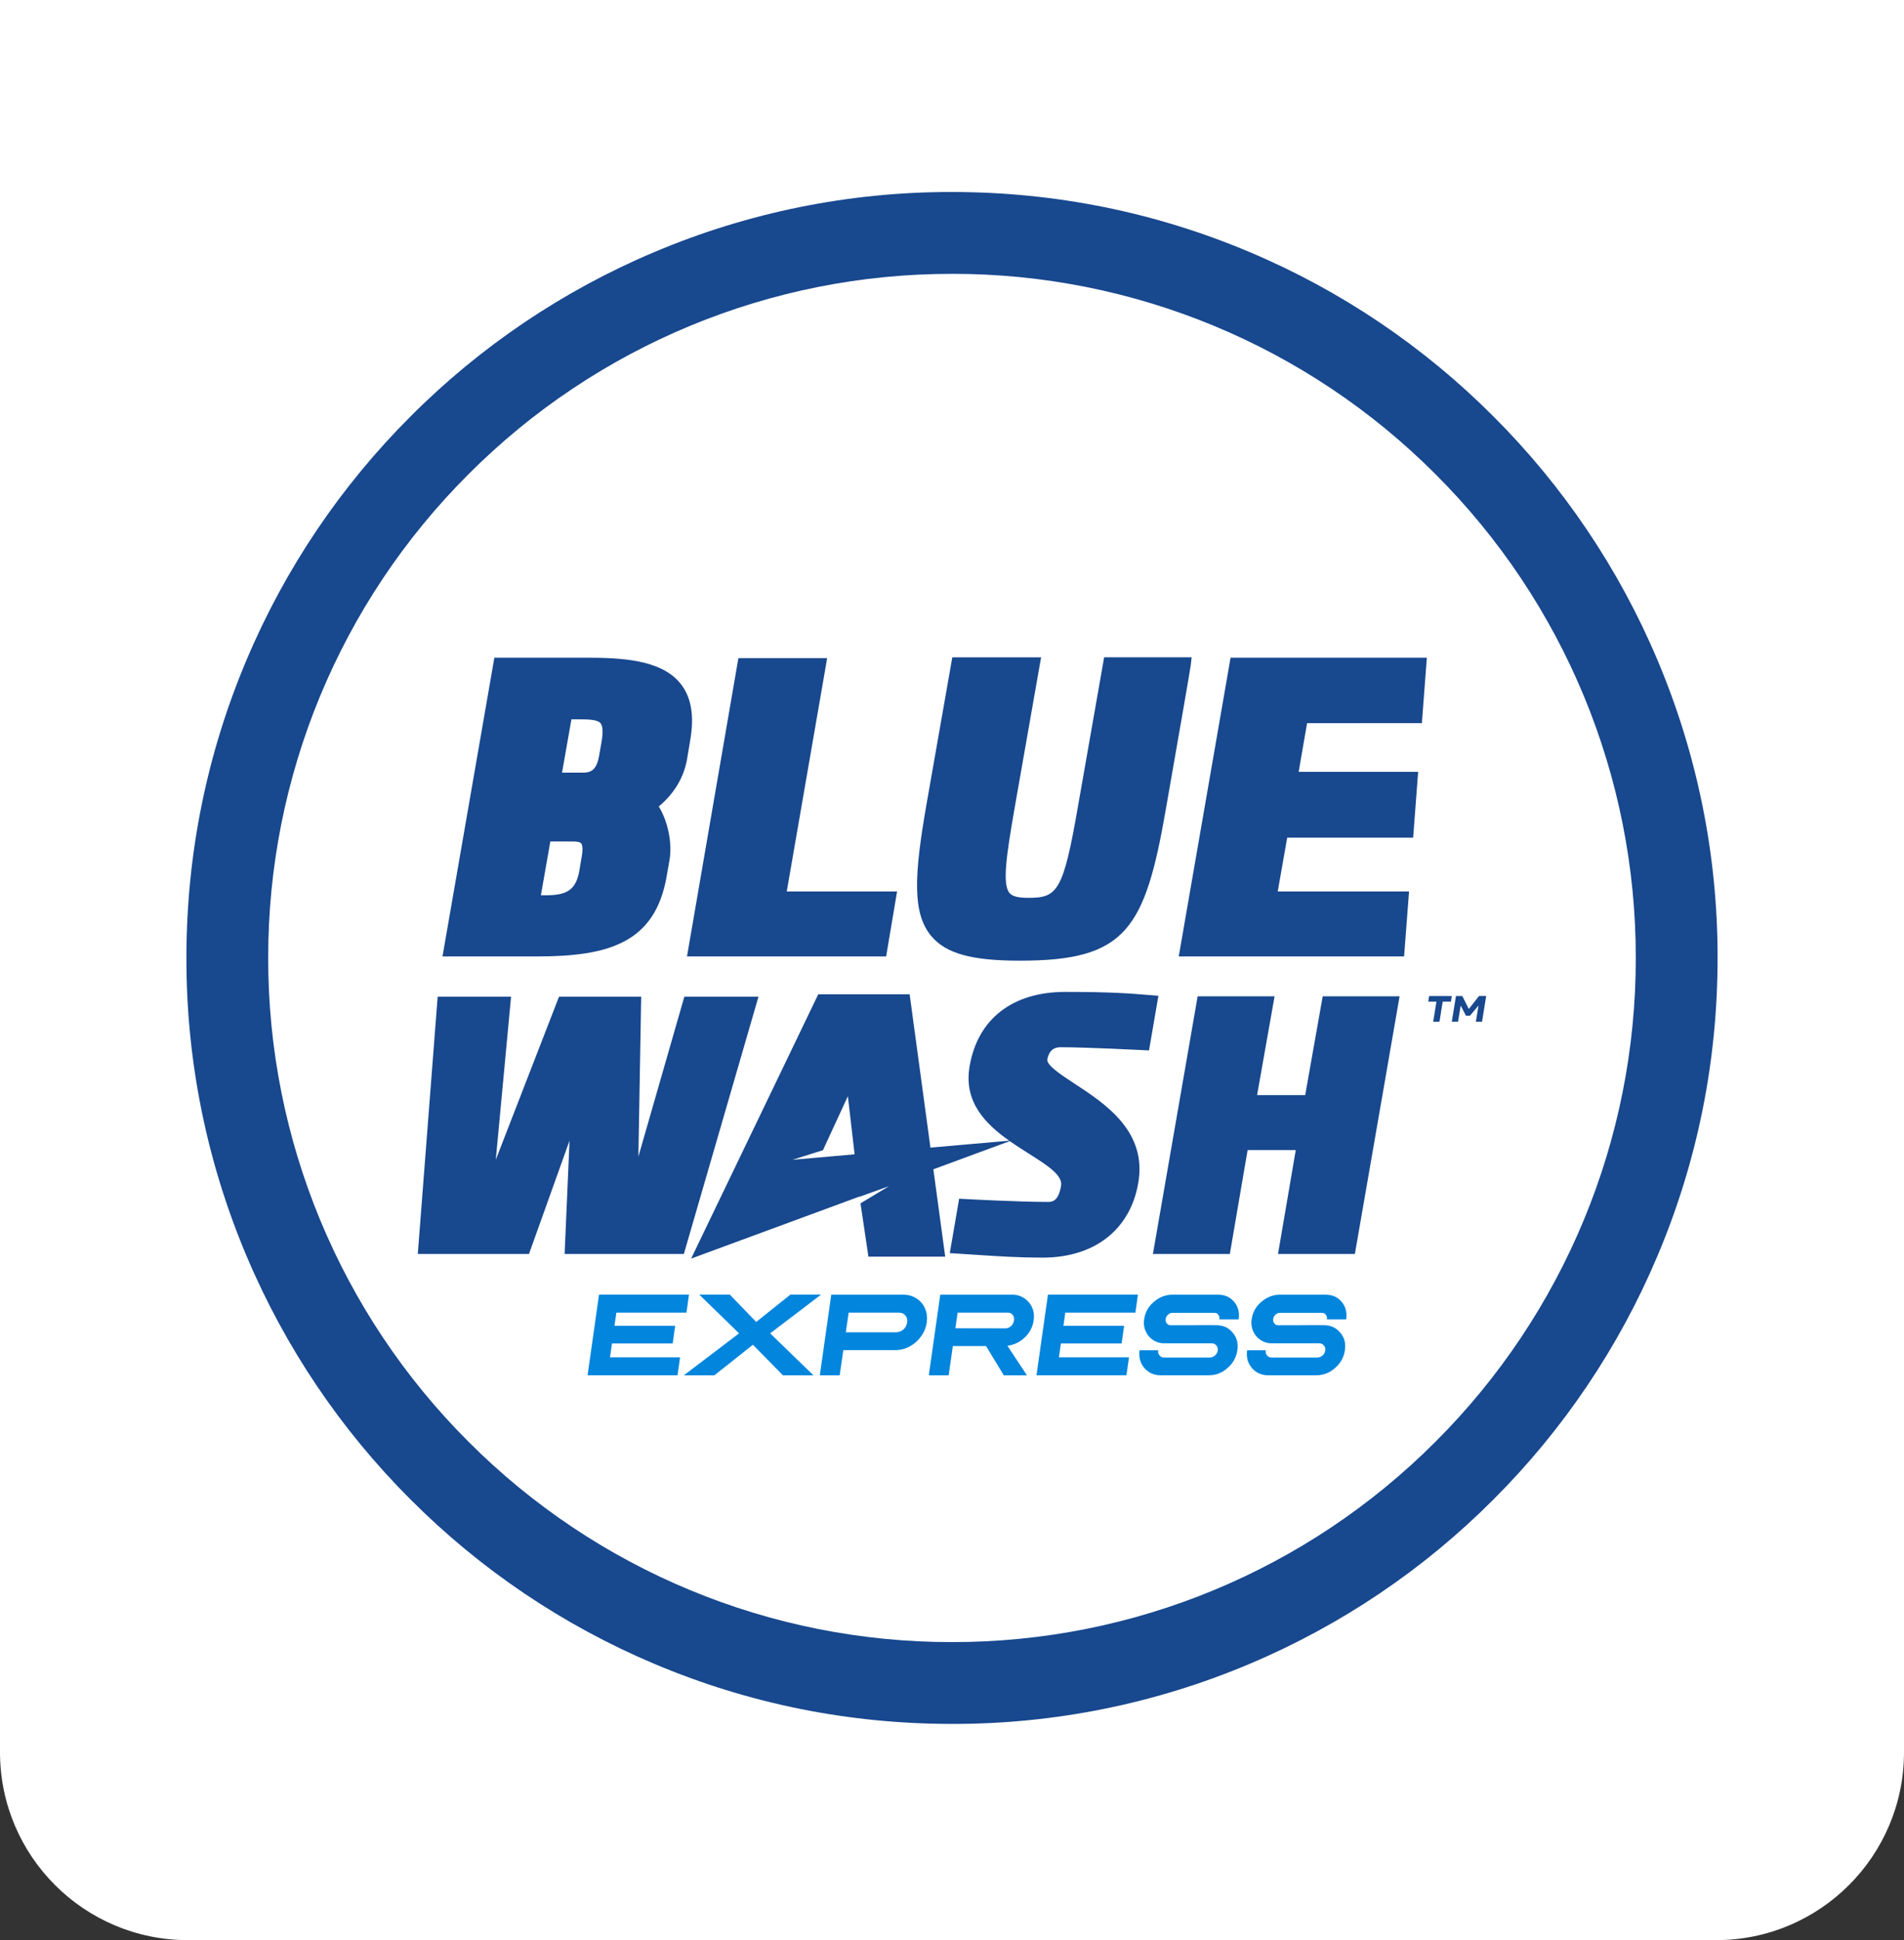
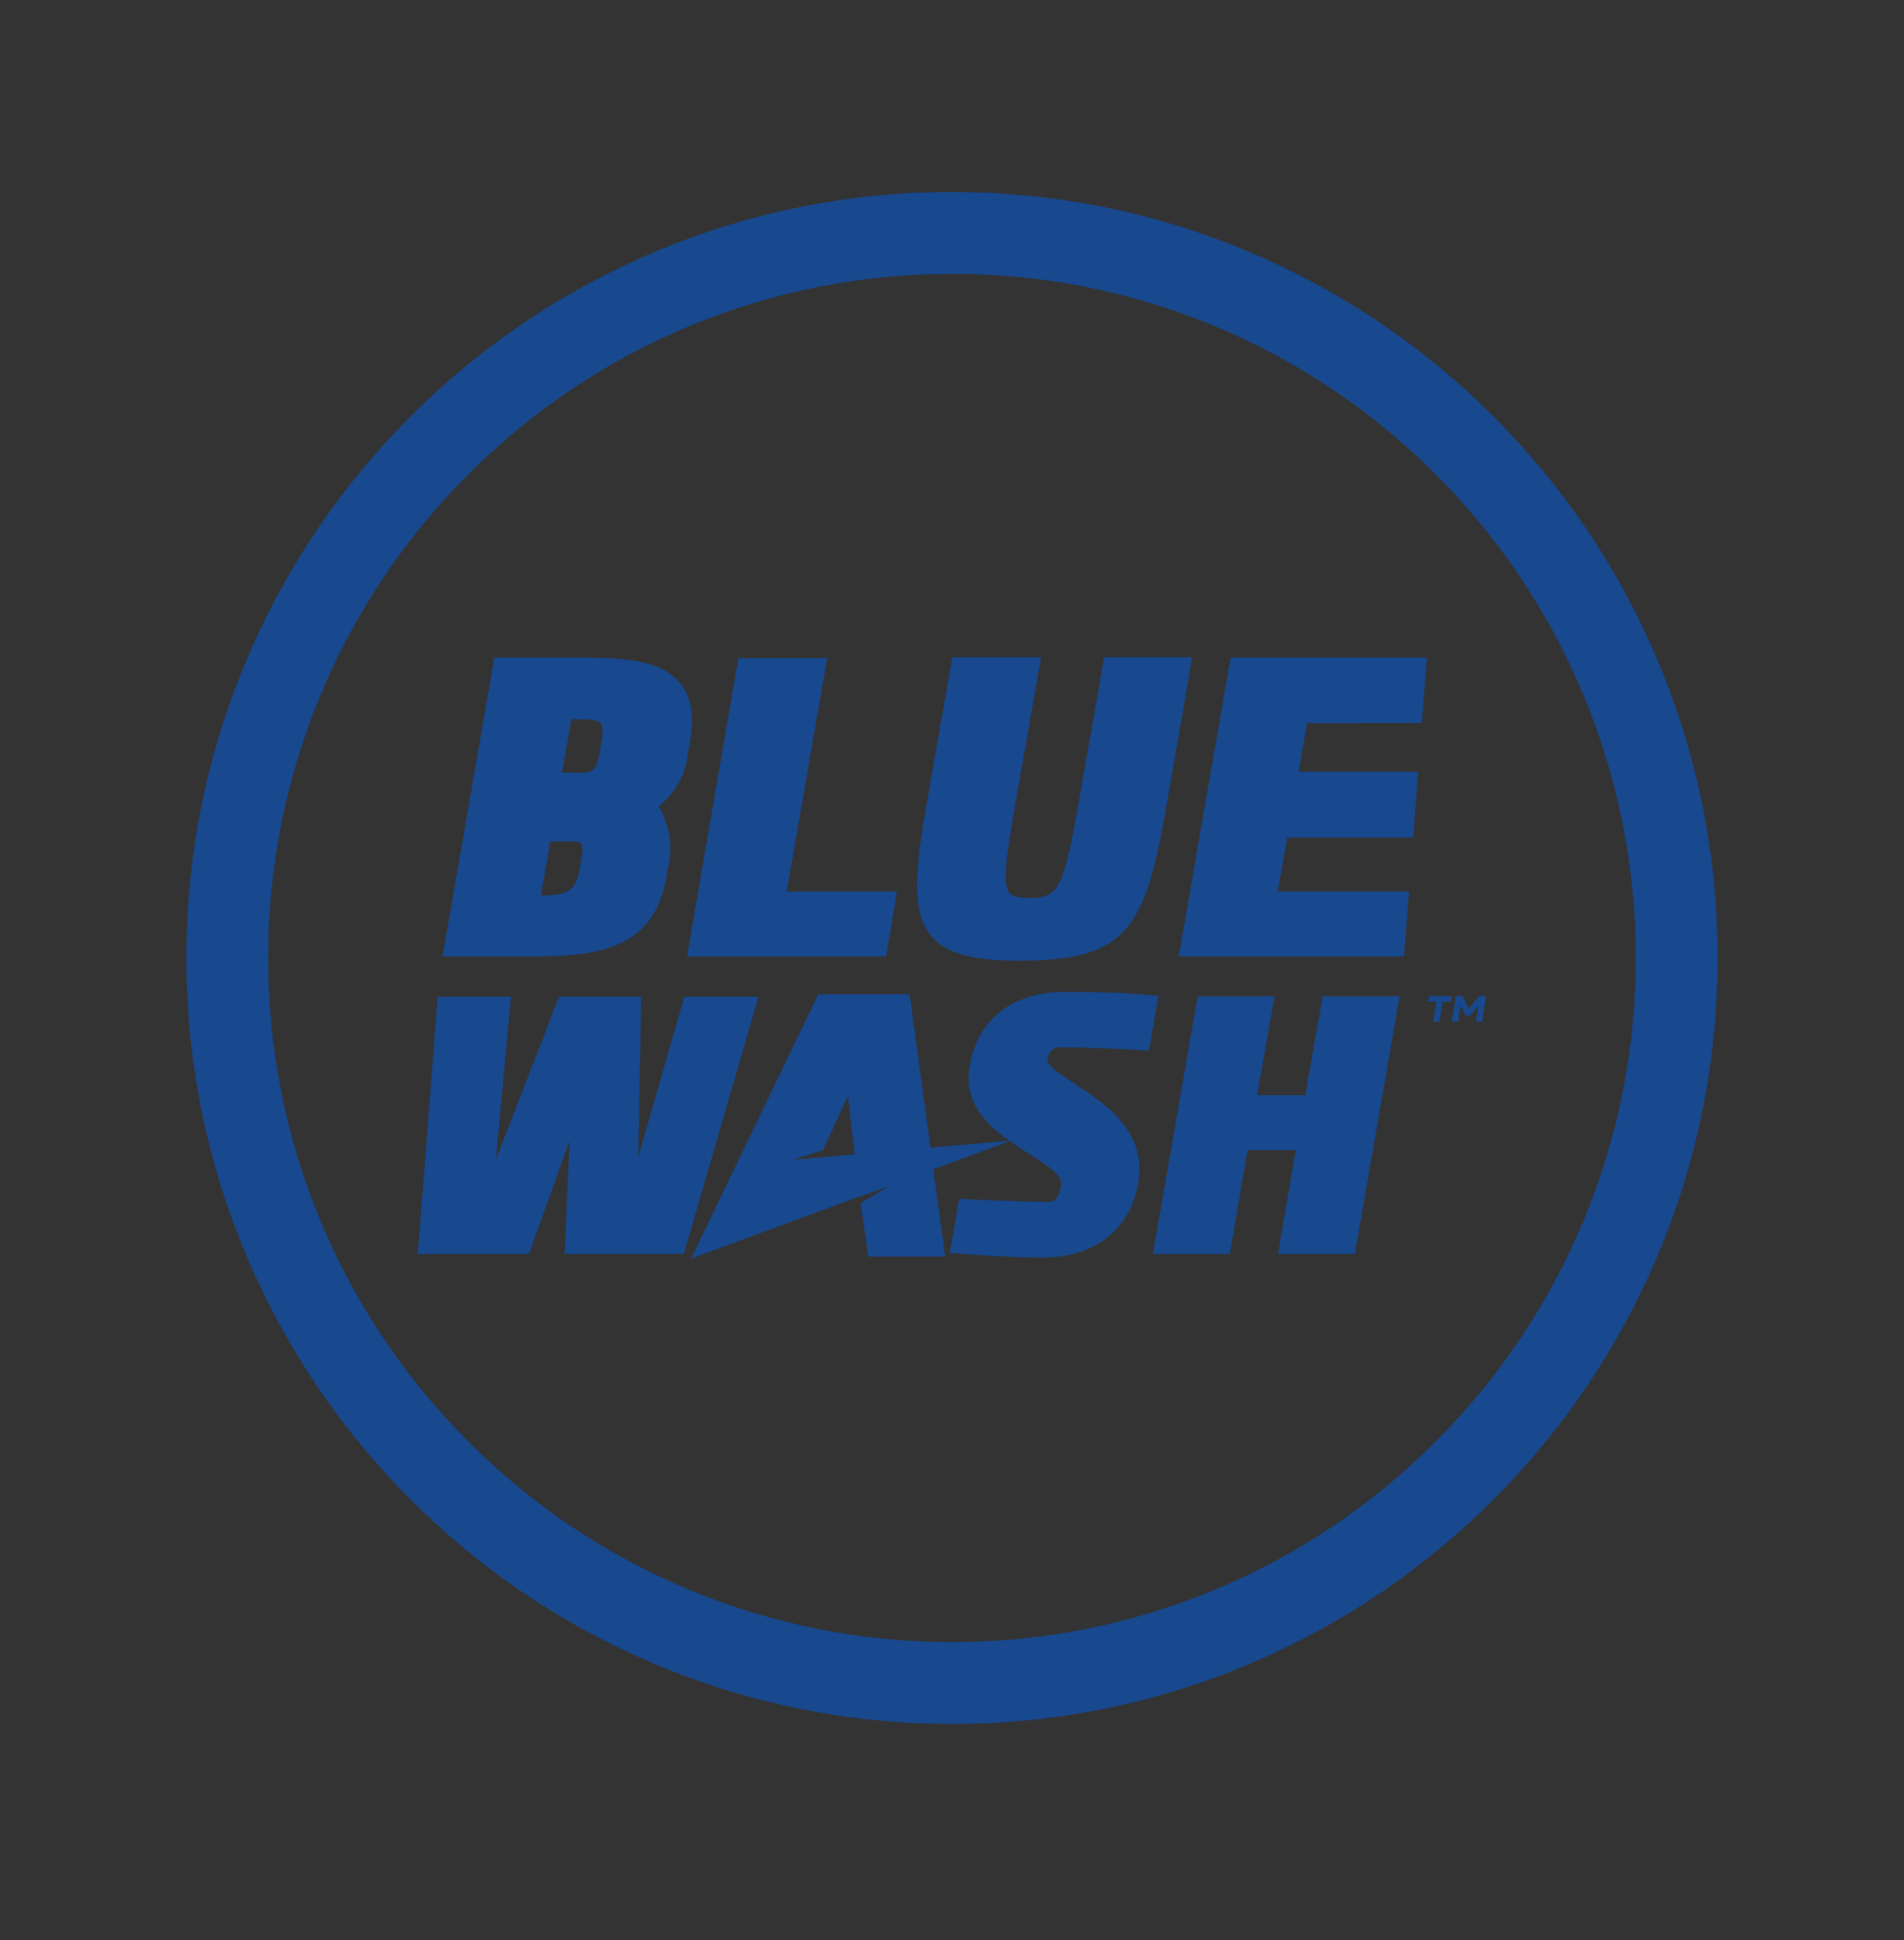
<svg xmlns="http://www.w3.org/2000/svg" id="Layer_1" x="0px" y="0px" width="120.307px" height="122.529px" viewBox="0 0 120.307 122.529" style="enable-background:new 0 0 120.307 122.529;" xml:space="preserve">
  <rect x="0" y="0" width="120.307" height="122.529" fill="#333333" stroke="none" />
  <style type="text/css">	.st0{fill:#FFFFFF;}	.st1{fill:#18488E;}	.st2{fill:#0185DD;}</style>
  <g>
-     <path class="st0" d="M108.436,122.529H11.871C5.315,122.529,0,117.215,0,110.659V0h120.307v110.659  C120.307,117.215,114.992,122.529,108.436,122.529z" />
    <g>
      <path class="st1" d="M60.153,108.874c-6.529,0-12.864-1.279-18.83-3.802c-5.748-2.428-10.97-5.949-15.377-10.367   c-4.417-4.406-7.937-9.628-10.364-15.375c-2.522-5.957-3.815-12.361-3.803-18.83c0-6.529,1.279-12.864,3.803-18.83   c2.427-5.748,5.948-10.97,10.365-15.377c4.406-4.417,9.628-7.937,15.375-10.364c5.957-2.522,12.361-3.815,18.83-3.803   c6.529,0,12.864,1.28,18.83,3.803c5.748,2.427,10.97,5.948,15.377,10.365c4.417,4.406,7.937,9.628,10.364,15.375   c2.522,5.957,3.816,12.361,3.805,18.83c0,6.529-1.279,12.864-3.803,18.83c-2.428,5.748-5.948,10.97-10.365,15.377   c-4.406,4.418-9.628,7.938-15.375,10.365C73.027,107.594,66.622,108.887,60.153,108.874z M60.153,17.296   c-11.462-0.016-22.457,4.539-30.551,12.655c-8.116,8.093-12.67,19.088-12.655,30.549c-0.015,11.462,4.539,22.457,12.655,30.551   c8.094,8.116,19.089,12.671,30.551,12.655c11.462,0.016,22.457-4.539,30.551-12.655c8.116-8.094,12.67-19.089,12.655-30.551   c0.015-11.462-4.539-22.457-12.655-30.551c-8.094-8.116-19.089-12.67-30.551-12.655V17.296z" />
      <path class="st1" d="M42.122,55.35l0.19-1.081c0.143-0.878-0.024-2.237-0.686-3.337c0.984-0.824,1.586-1.833,1.79-3.006   l0.192-1.153c0.283-1.606,0.064-2.806-0.665-3.667c-1.227-1.448-3.689-1.568-5.901-1.568h-5.805L27.96,60.404h5.963   c4.519,0,7.467-0.846,8.2-5.054H42.122z M36.757,54.095l-0.153,0.909c-0.208,1.149-0.732,1.536-2.078,1.536h-0.349l0.597-3.397   h1.448c0.264,0,0.432,0.04,0.496,0.118C36.766,53.316,36.863,53.508,36.757,54.095z M38.013,46.833L37.861,47.7   c-0.165,1.013-0.595,1.097-1.059,1.097h-1.29l0.595-3.369h0.508c0.567,0,1.139,0.019,1.327,0.241   C38.091,45.84,38.113,46.245,38.013,46.833z M55.992,60.403l0.692-4.104h-6.971l2.552-14.733h-5.609l-3.247,18.837H55.992z    M64.445,60.672c6.676,0,7.9-1.93,9.226-9.599l0.279-1.599c0.603-3.447,1.251-7.151,1.287-7.458l0.059-0.505h-5.529l-1.653,9.41   c-0.934,5.389-1.298,5.782-3.137,5.782c-0.643,0-1.011-0.094-1.19-0.307c-0.469-0.552-0.194-2.378,0.315-5.319l1.681-9.564h-5.61   l-1.653,9.41c-0.744,4.307-0.896,6.759,0.335,8.208C59.787,60.226,61.406,60.672,64.445,60.672z M89.843,45.67l0.315-4.132H77.755   l-3.274,18.865h14.238l0.314-4.104h-8.297l0.598-3.397h7.958l0.316-4.158h-7.549l0.531-3.074   C82.59,45.67,89.843,45.67,89.843,45.67z M93.453,62.905l-0.645,0.818l-0.409-0.818h-0.402l-0.263,1.622h0.395l0.168-1.02   l0.331,0.639h0.255l0.538-0.639l-0.166,1.019h0.39l0.261-1.622h-0.453V62.905z M90.302,62.905l-0.056,0.355h0.517l-0.205,1.267   h0.397l0.204-1.267h0.517l0.058-0.355H90.302z M43.241,62.947l-2.904,10.1l0.177-10.1h-5.192l-3.995,10.297l0.965-10.297h-4.638   l-1.255,16.248h7.025l2.563-7.159l-0.311,7.159h7.534l4.715-16.248H43.241z M72.772,62.854c-1.361-0.113-2.536-0.21-5.466-0.21   c-3.325,0-5.526,1.708-6.038,4.684c-0.395,2.244,0.977,3.638,2.499,4.712l-4.976,0.438l-1.314-9.684h-5.774l-8.034,16.694   l10.636-3.92l0.003,0.016l1.862-0.67l-1.798,1.083l0.501,3.368h4.852l-0.749-5.518l4.829-1.78c0.397,0.279,0.804,0.536,1.19,0.782   c1.164,0.736,2.168,1.371,2.051,2.039c-0.164,0.941-0.515,1.02-0.831,1.02c-1.855,0-5.224-0.182-5.258-0.185l-0.351-0.019   l-0.593,3.437l0.437,0.027l1.173,0.076c1.606,0.105,2.766,0.181,4.259,0.181c3.271,0,5.529-1.76,6.039-4.707   c0.576-3.271-2.091-5.016-4.039-6.29c-0.828-0.542-1.768-1.157-1.703-1.526c0.086-0.501,0.367-0.765,0.815-0.765   c1.661,0,5.223,0.184,5.259,0.185l0.349,0.017l0.594-3.451C73.197,62.889,72.772,62.854,72.772,62.854z M50.072,73.247   l1.928-0.607l1.574-3.41l0.426,3.671L50.072,73.247z M82.471,69.161h-3.04l1.105-6.238h-4.861l-2.826,16.271h4.861l1.122-6.562   h3.043l-1.122,6.562h4.857l2.825-16.271h-4.858L82.471,69.161z" />
-       <path class="st2" d="M43.535,81.767L43.374,82.9h-4.429l-0.118,0.832h3.835l-0.158,1.115h-3.835l-0.126,0.877h4.428l-0.161,1.133   h-5.684l0.724-5.092h5.684L43.535,81.767z M46.121,81.767l1.661,1.721l2.158-1.723h1.936l-3.211,2.443l2.735,2.65h-1.929   l-1.896-1.93l-2.435,1.93h-1.928l3.488-2.65l-2.511-2.443h1.93V81.767z M57.069,81.766c0.316,0,0.597,0.079,0.839,0.235   c0.247,0.157,0.428,0.37,0.543,0.639c0.117,0.268,0.151,0.563,0.107,0.881c-0.046,0.319-0.17,0.622-0.362,0.881   c-0.189,0.268-0.429,0.48-0.721,0.635c-0.278,0.151-0.59,0.231-0.906,0.231h-3.284l-0.227,1.59h-1.256l0.724-5.092   C52.526,81.766,57.069,81.766,57.069,81.766z M53.444,84.142h3.168c0.172-0.003,0.337-0.064,0.469-0.174   c0.133-0.119,0.212-0.268,0.237-0.446c0.027-0.186-0.011-0.335-0.111-0.445c-0.097-0.121-0.236-0.178-0.418-0.176h-3.166   C53.623,82.9,53.444,84.142,53.444,84.142z M63.93,81.766c0.413-0.015,0.809,0.161,1.075,0.477   c0.269,0.316,0.374,0.698,0.308,1.148c-0.058,0.413-0.257,0.794-0.563,1.078c-0.298,0.289-0.682,0.473-1.094,0.524l1.232,1.865   h-1.461l-1.122-1.847h-2.098l-0.263,1.847h-1.256l0.724-5.092C59.413,81.766,63.93,81.766,63.93,81.766z M60.367,83.888   l3.141,0.005c0.147,0,0.271-0.048,0.373-0.142c0.105-0.091,0.172-0.219,0.188-0.357c0.024-0.149-0.005-0.268-0.087-0.358   c-0.072-0.098-0.185-0.145-0.332-0.137h-3.141C60.508,82.9,60.367,83.888,60.367,83.888z M71.902,81.767L71.741,82.9h-4.429   l-0.118,0.832h3.835l-0.158,1.115h-3.837l-0.125,0.877h4.428l-0.161,1.133h-5.684l0.724-5.092H71.9L71.902,81.767z M76.97,81.767   c0.424,0,0.76,0.149,1.011,0.449c0.253,0.3,0.349,0.662,0.288,1.09l-0.003,0.021h-1.223c0.008-0.013,0.011-0.023,0.007-0.023   c0.018-0.099-0.009-0.201-0.075-0.278c-0.06-0.083-0.147-0.121-0.263-0.113h-2.618c-0.109-0.006-0.216,0.037-0.291,0.117   c-0.082,0.069-0.136,0.167-0.15,0.273c-0.013,0.11,0.011,0.202,0.074,0.279c0.063,0.078,0.147,0.115,0.255,0.115   c0.31,0,0.787,0,1.432-0.003c0.646-0.008,1.122-0.008,1.429,0c0.436-0.004,0.784,0.151,1.042,0.464   c0.268,0.307,0.366,0.68,0.298,1.118c-0.059,0.438-0.28,0.837-0.619,1.119c-0.318,0.296-0.736,0.461-1.17,0.46h-3.047   c-0.4,0.014-0.784-0.156-1.043-0.46c-0.26-0.308-0.359-0.681-0.298-1.119h1.176v0.008c-0.021,0.114,0.01,0.231,0.084,0.319   c0.075,0.09,0.173,0.134,0.294,0.134h2.876c0.123-0.006,0.241-0.051,0.335-0.13c0.093-0.081,0.154-0.193,0.172-0.315   c0.022-0.114-0.01-0.232-0.086-0.32c-0.072-0.088-0.18-0.137-0.294-0.134h-2.965c-0.388,0.012-0.761-0.153-1.012-0.449   c-0.252-0.301-0.358-0.699-0.288-1.086c0.06-0.425,0.26-0.783,0.597-1.072c0.335-0.295,0.716-0.45,1.141-0.465h2.936H76.97z    M83.763,81.767c0.422,0,0.76,0.149,1.011,0.449c0.252,0.3,0.349,0.662,0.288,1.09l-0.004,0.021h-1.223   c0.009-0.013,0.012-0.023,0.007-0.023c0.018-0.099-0.009-0.201-0.074-0.278c-0.06-0.083-0.147-0.121-0.264-0.113h-2.615   c-0.11-0.007-0.217,0.036-0.292,0.117c-0.082,0.069-0.136,0.167-0.15,0.273c-0.013,0.11,0.012,0.202,0.075,0.279   c0.063,0.078,0.147,0.115,0.255,0.115c0.308,0,0.787,0,1.432-0.003c0.646-0.008,1.122-0.008,1.428,0   c0.437-0.004,0.784,0.151,1.043,0.464c0.268,0.307,0.366,0.68,0.298,1.118c-0.059,0.438-0.281,0.837-0.621,1.119   c-0.318,0.296-0.736,0.461-1.17,0.46h-3.044c-0.4,0.014-0.784-0.156-1.043-0.46c-0.261-0.308-0.361-0.681-0.298-1.119h1.176   l-0.001,0.008c-0.02,0.114,0.011,0.231,0.086,0.319c0.071,0.088,0.179,0.137,0.292,0.134h2.876   c0.123-0.006,0.241-0.051,0.335-0.13c0.093-0.081,0.154-0.193,0.172-0.315c0.022-0.114-0.01-0.232-0.086-0.32   c-0.071-0.088-0.179-0.137-0.292-0.134H80.39c-0.388,0.012-0.76-0.153-1.011-0.449c-0.252-0.301-0.358-0.699-0.288-1.086   c0.06-0.425,0.259-0.783,0.595-1.072c0.335-0.295,0.716-0.45,1.142-0.465h2.936H83.763z" />
    </g>
  </g>
</svg>